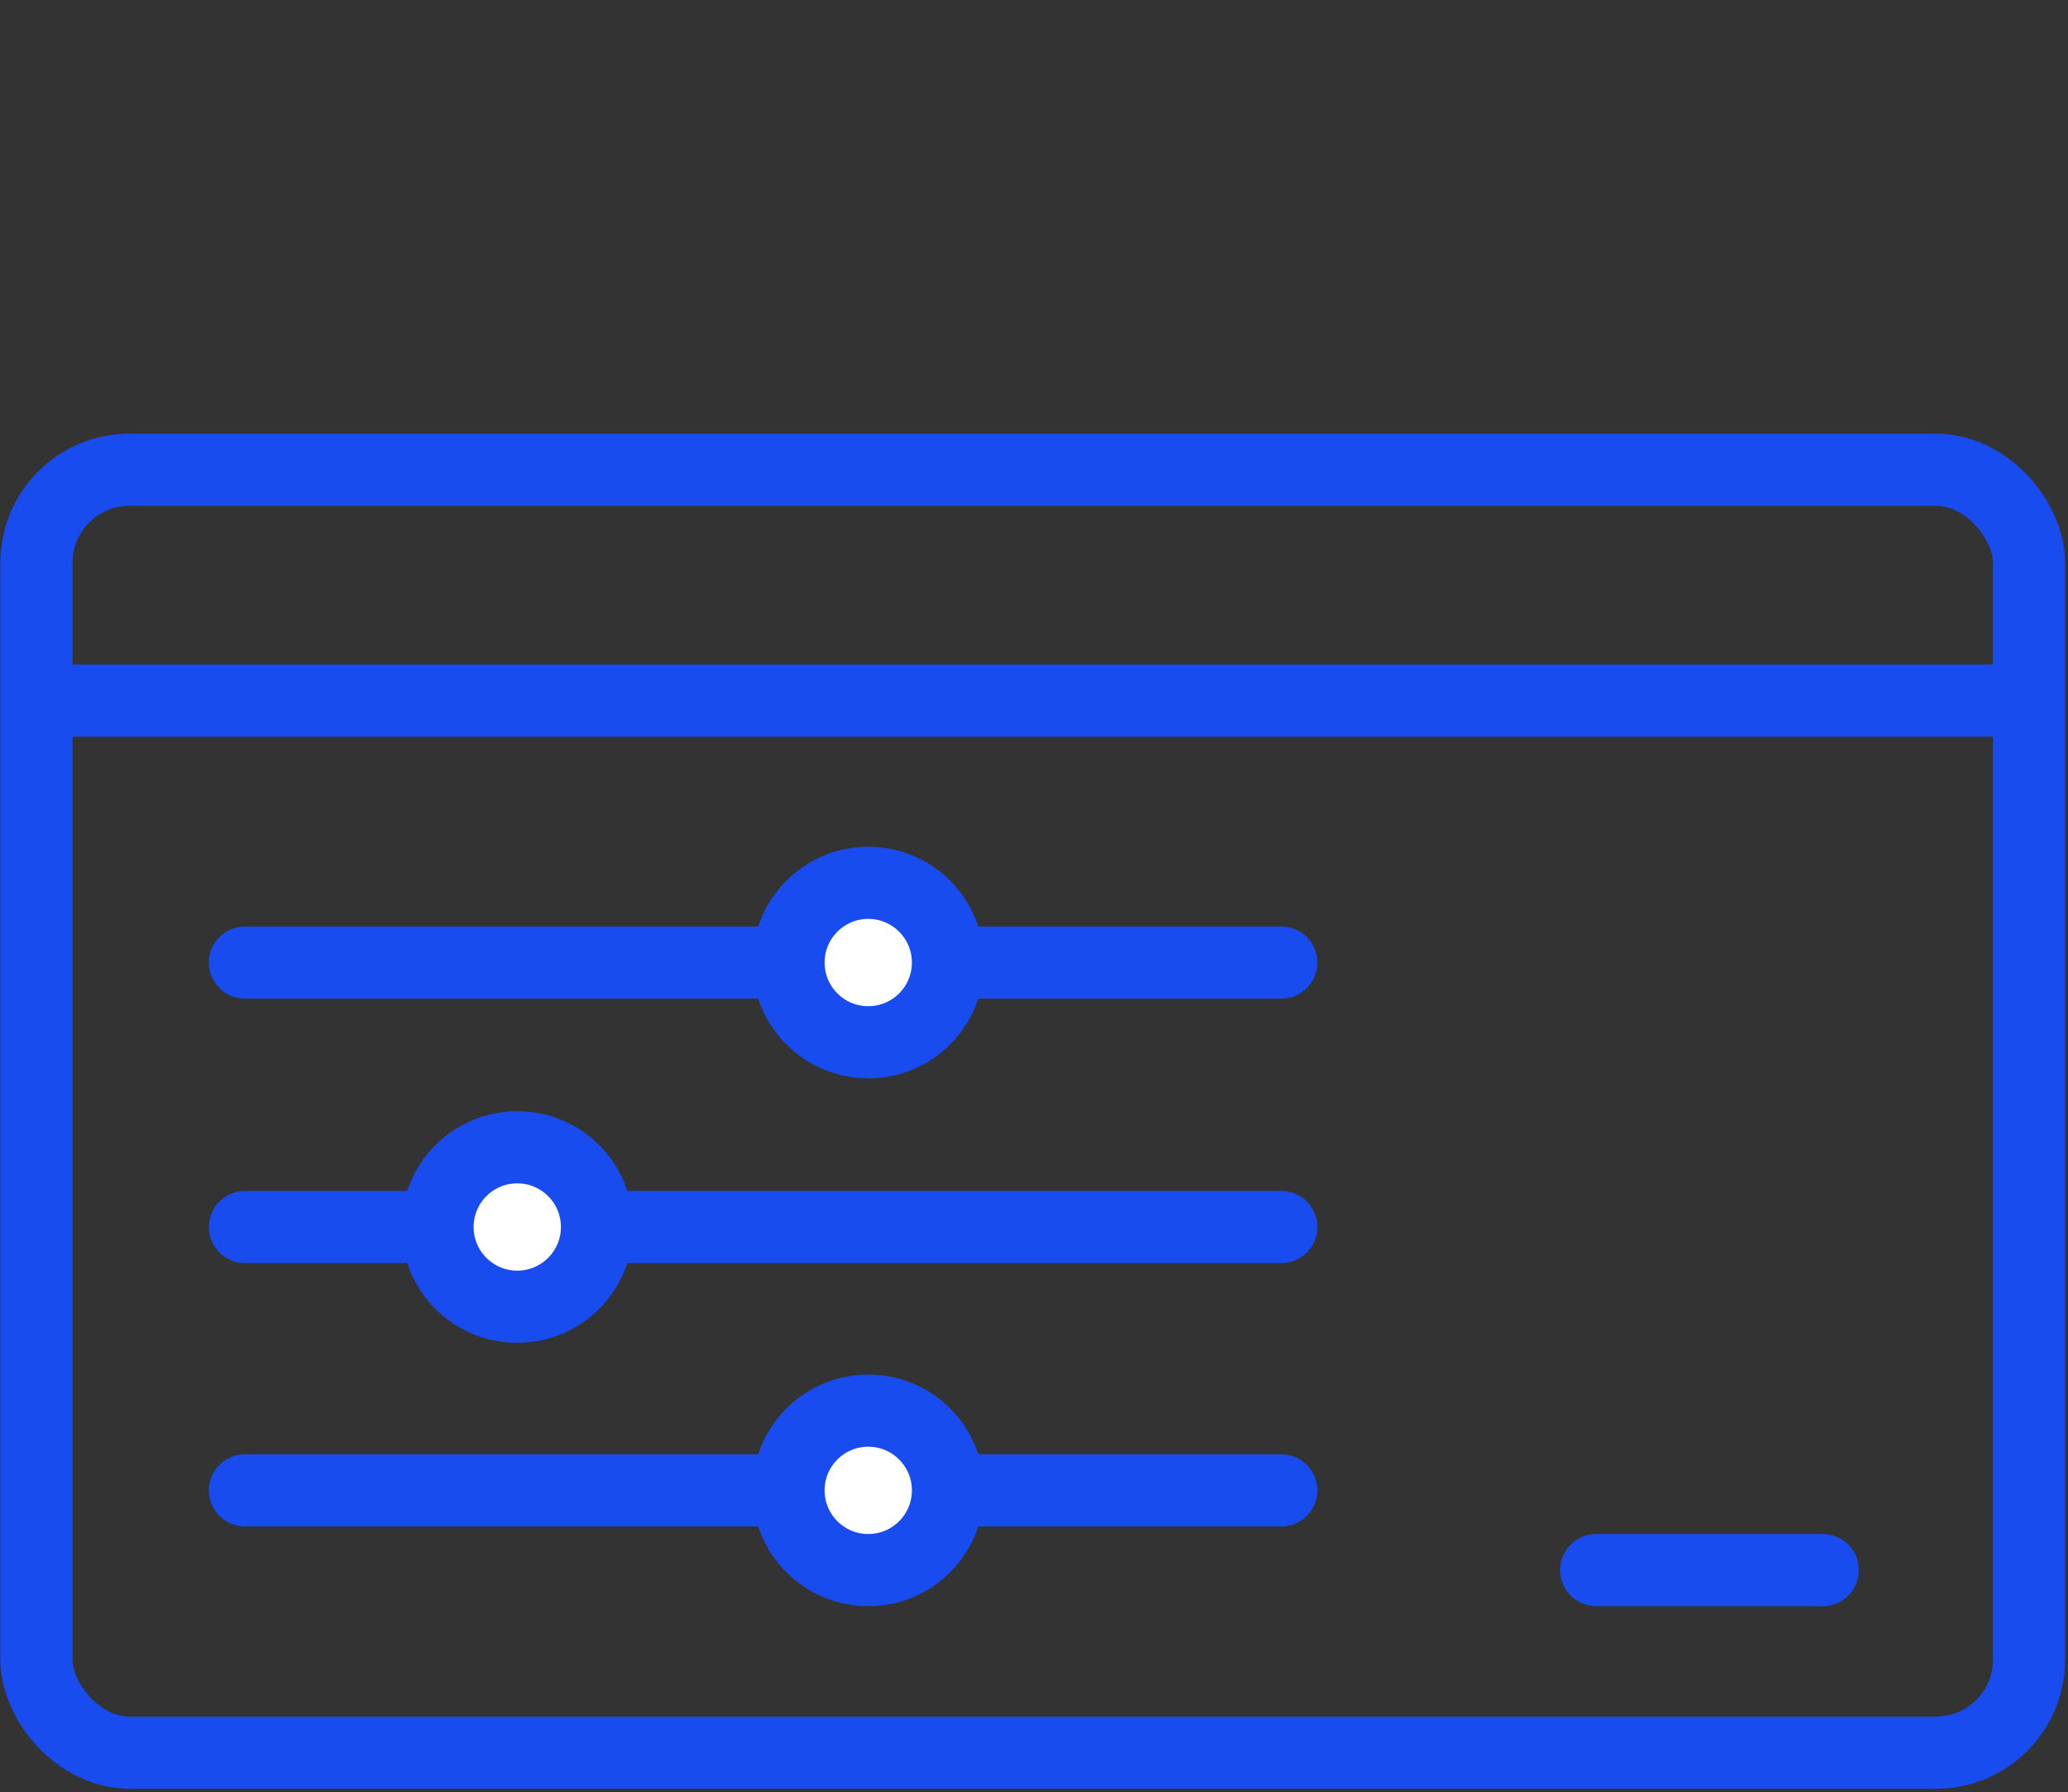
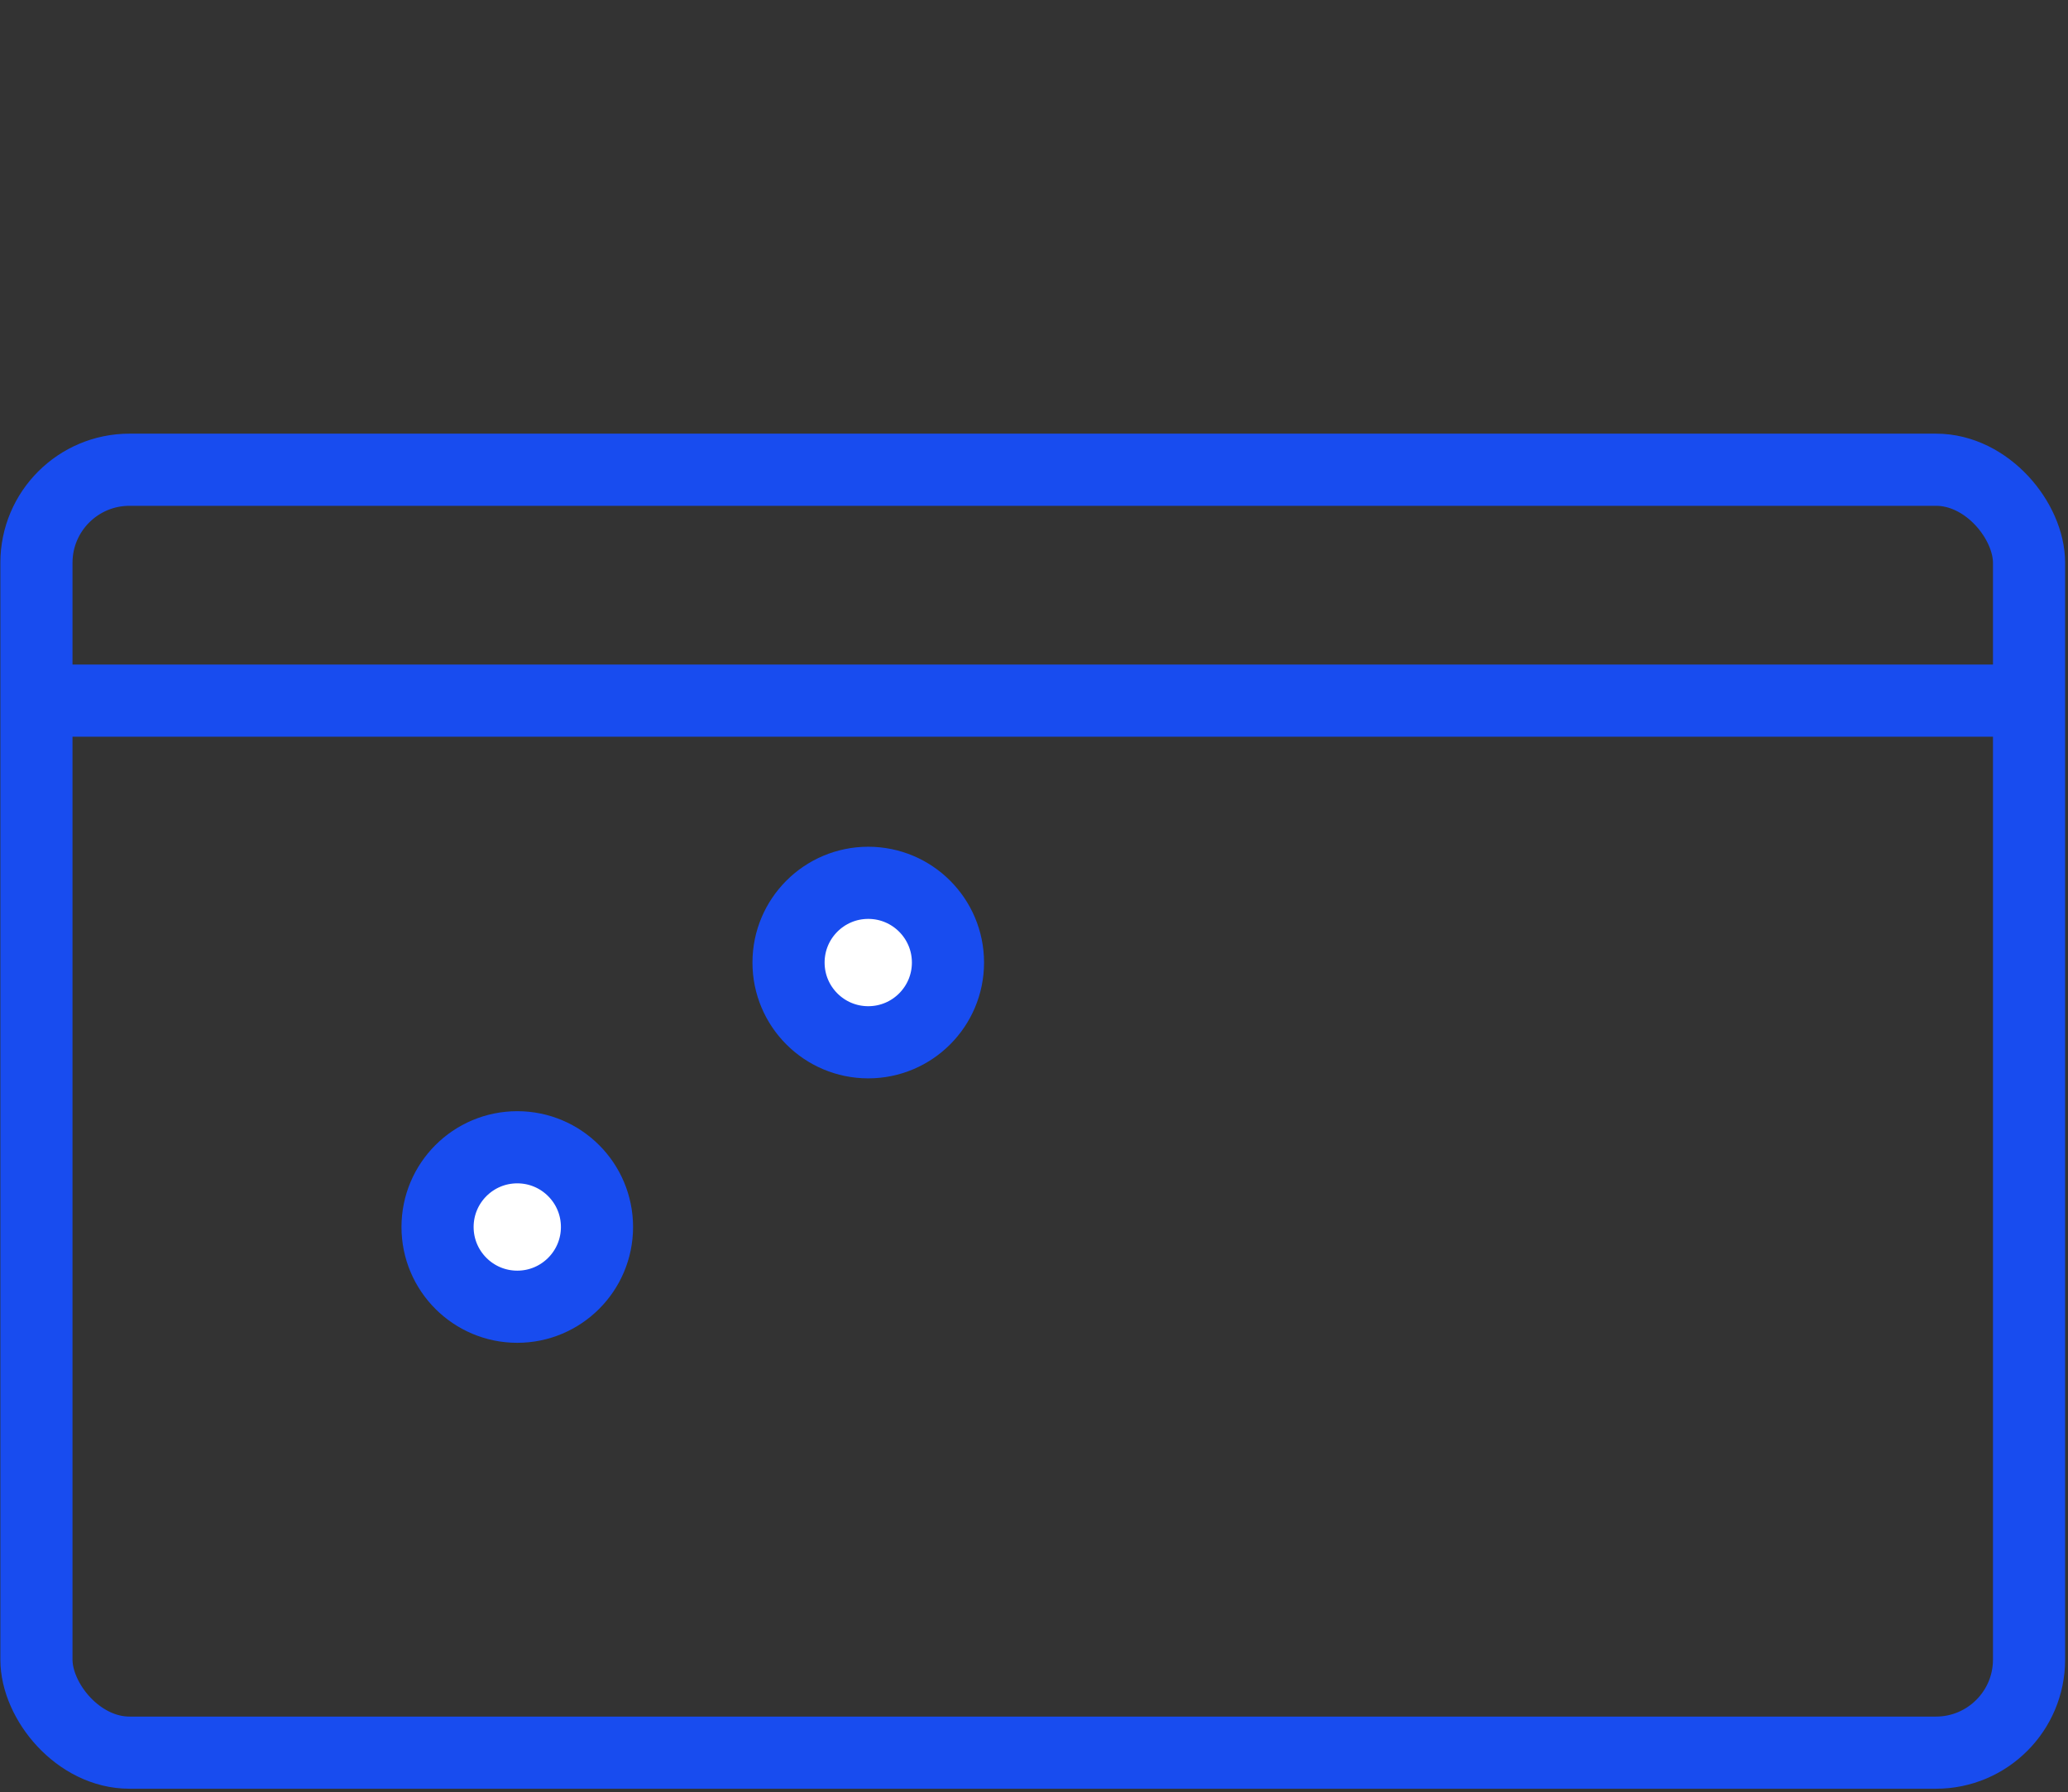
<svg xmlns="http://www.w3.org/2000/svg" id="Layer_1" data-name="Layer 1" viewBox="0 0 57.33 49.67">
  <rect x="0" y="0" width="57.33" height="49.67" fill="#333333" stroke="none" />
  <defs>
    <style>.cls-1,.cls-2{fill:none;}.cls-1,.cls-2,.cls-3{stroke:#184cef;stroke-miterlimit:10;stroke-width:2px;}.cls-2{stroke-linecap:round;}.cls-3{fill:#fff;}</style>
  </defs>
  <title>Artboard 20 copy 7</title>
  <rect class="cls-1" x="1.01" y="13.02" width="55.24" height="35.56" rx="2.58" ry="2.58" />
-   <line class="cls-2" x1="35.52" y1="26.68" x2="6.79" y2="26.68" />
  <circle class="cls-3" cx="24.07" cy="26.68" r="2.21" />
-   <line class="cls-2" x1="35.52" y1="41.31" x2="6.79" y2="41.31" />
-   <circle class="cls-3" cx="24.07" cy="41.31" r="2.21" />
-   <line class="cls-2" x1="35.52" y1="34.01" x2="6.79" y2="34.01" />
  <circle class="cls-3" cx="14.34" cy="34.01" r="2.21" />
  <line class="cls-1" x1="1.01" y1="19.42" x2="56.25" y2="19.42" />
-   <line class="cls-2" x1="44.25" y1="43.52" x2="50.53" y2="43.52" />
</svg>